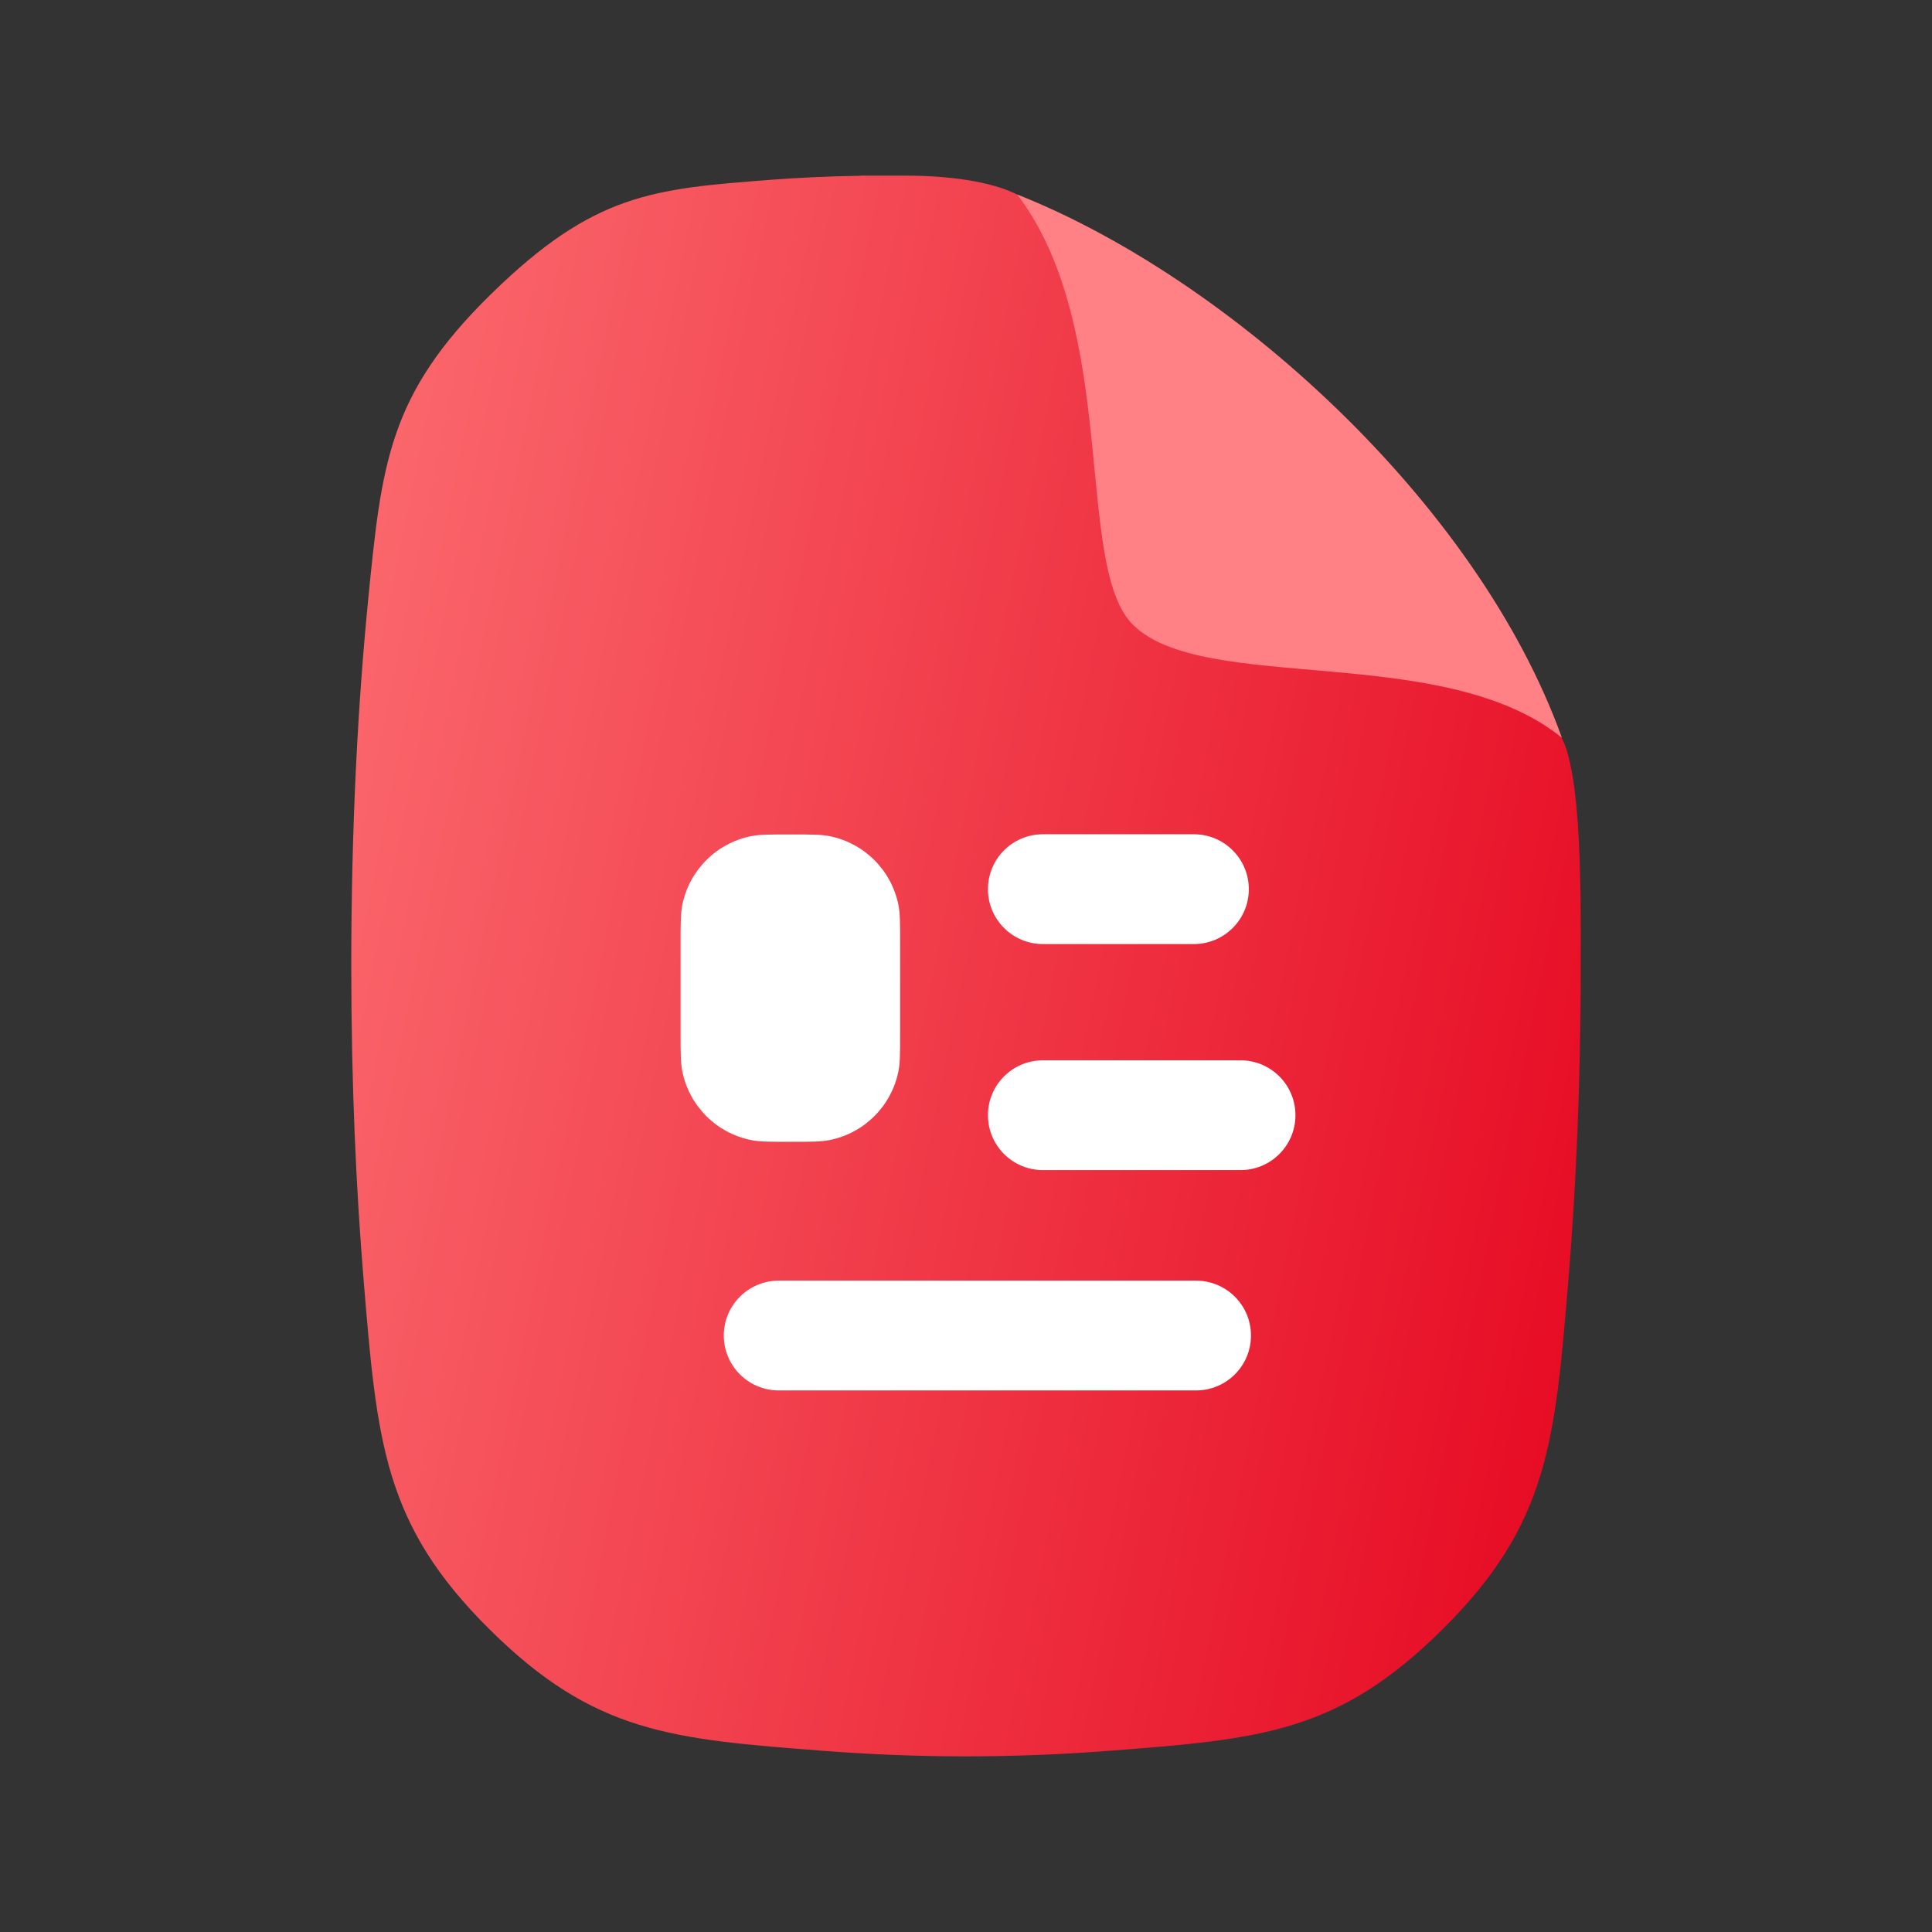
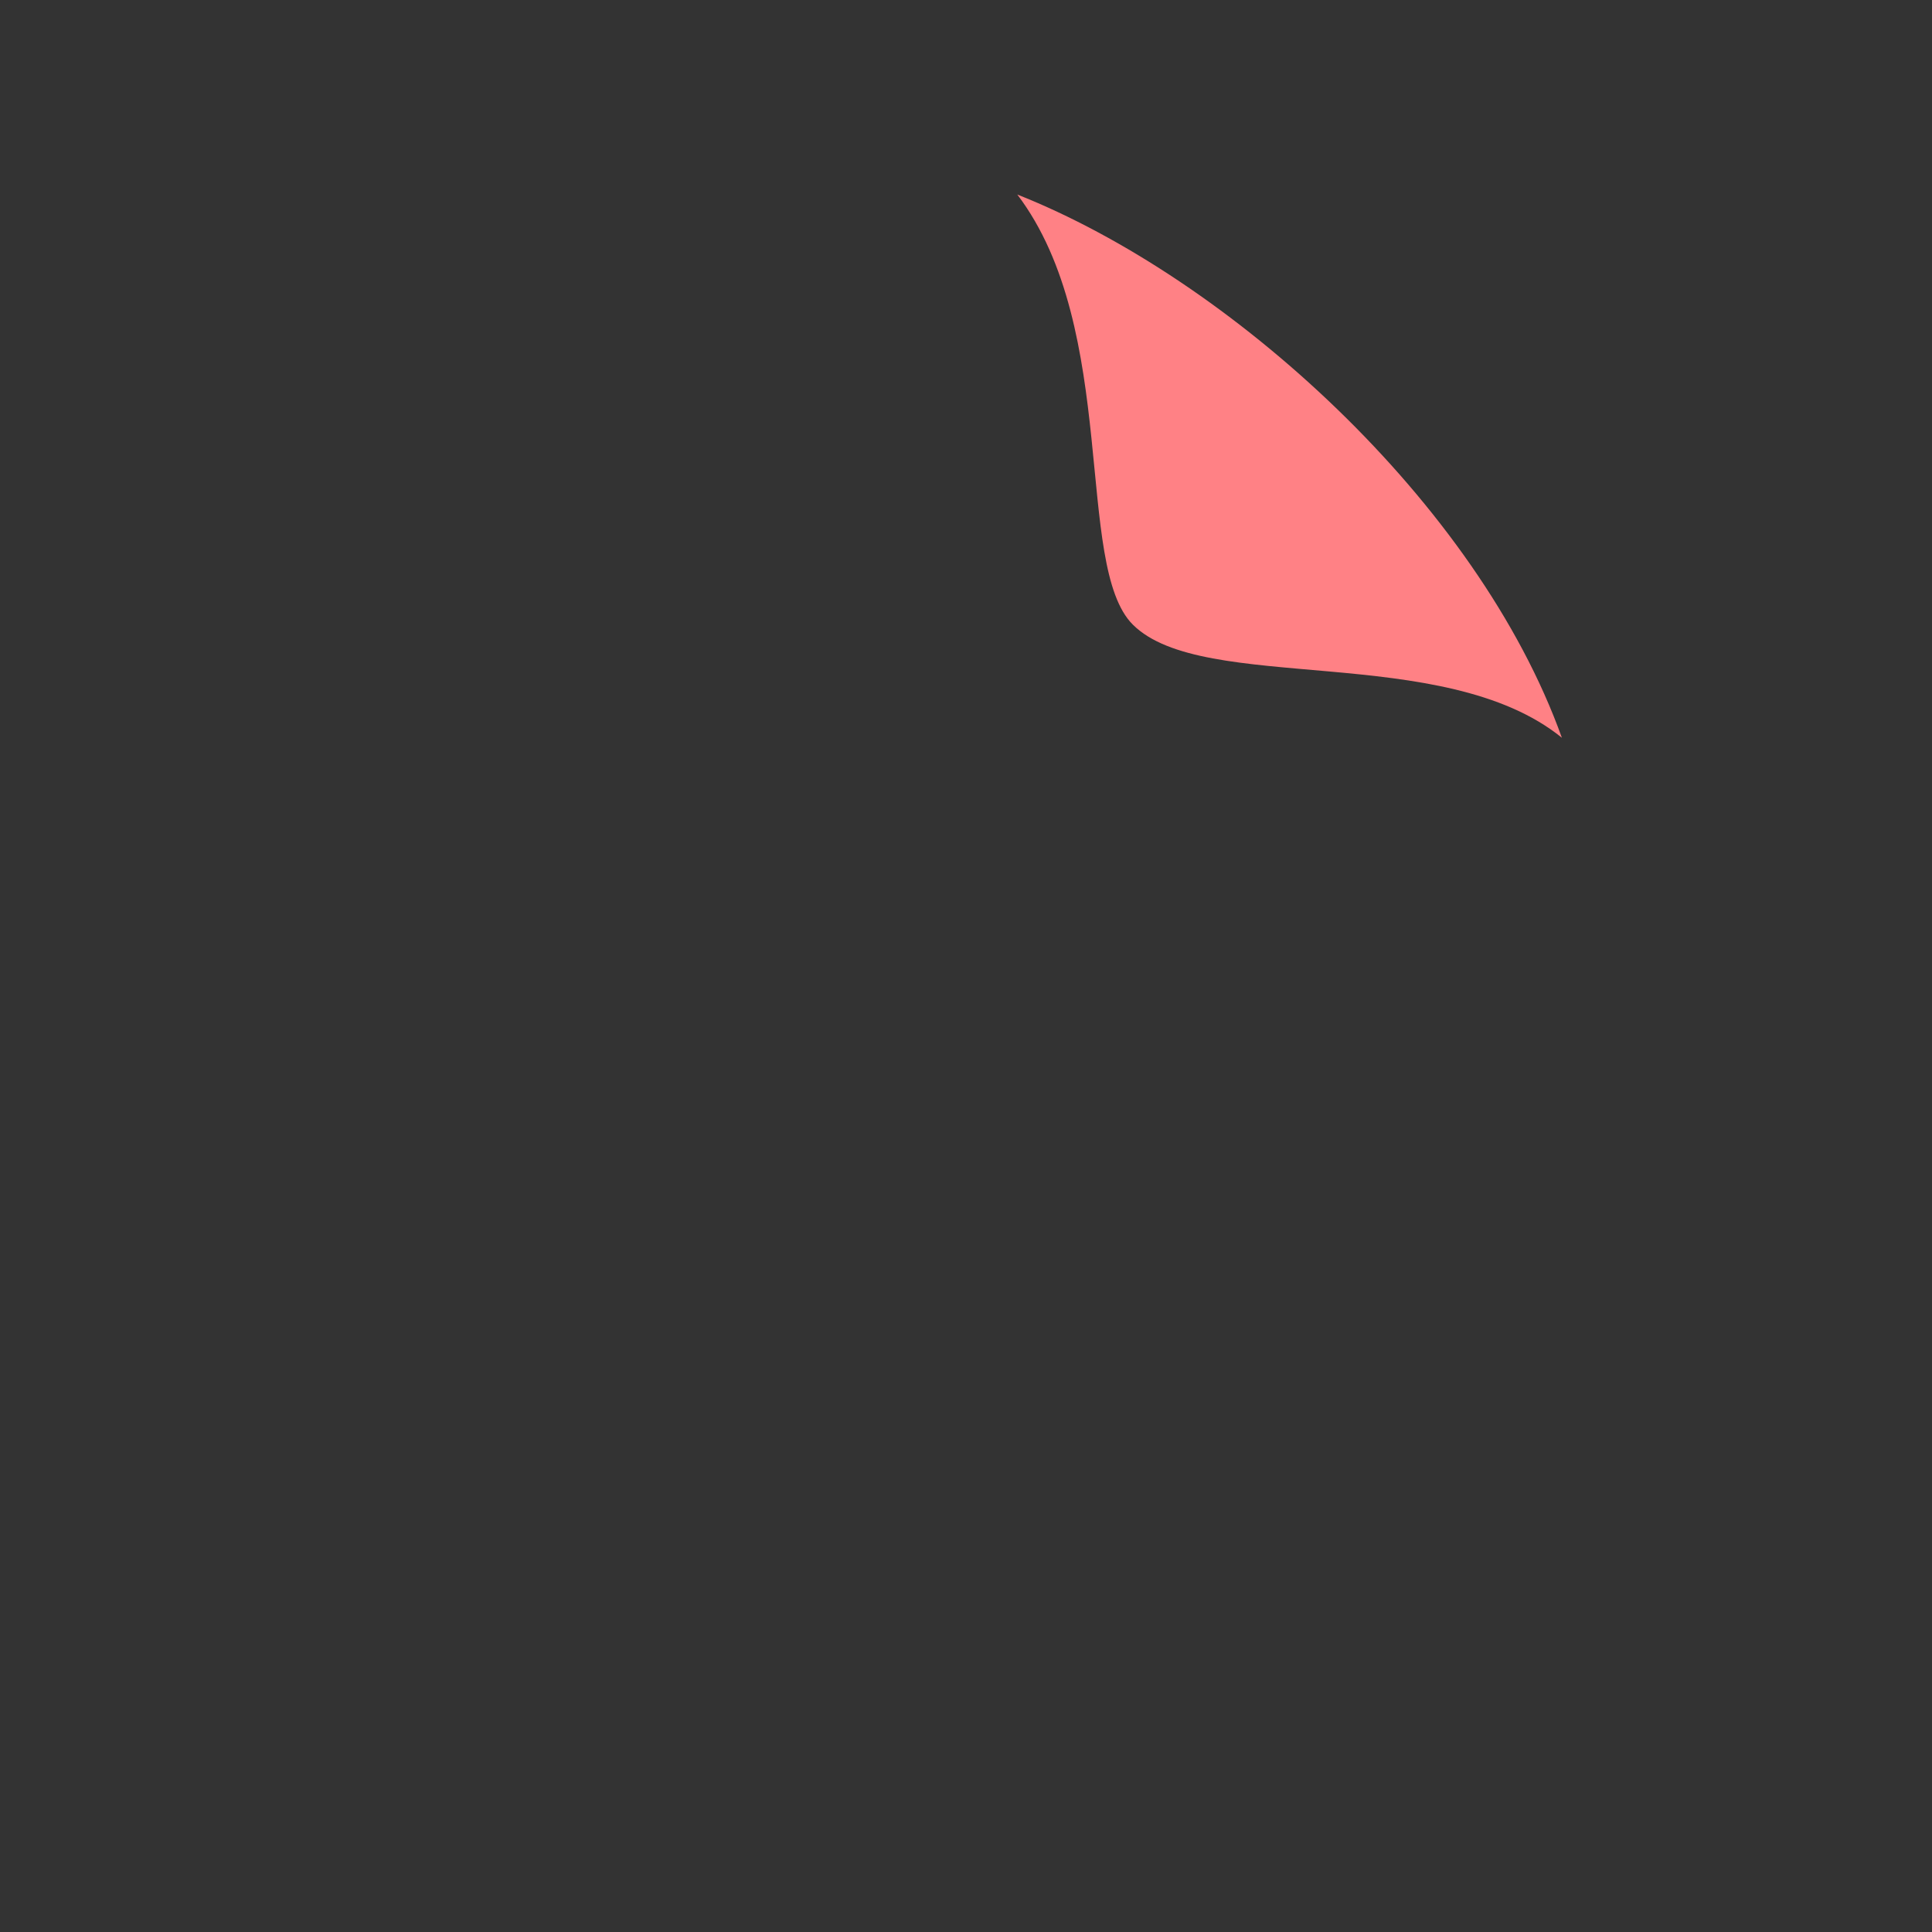
<svg xmlns="http://www.w3.org/2000/svg" width="44" height="44" viewBox="0 0 44 44" fill="none">
  <rect x="0" y="0" width="44" height="44" fill="#333333" stroke="none" />
-   <path d="M29.756 10.207C26.254 6.705 24.145 5.011 23.209 4.453C22.58 4.117 21.54 4 20.644 4L20.052 4L20.016 4L19.599 4L19.6 4.003C18.88 4.013 18.191 4.046 17.538 4.096C14.863 4.302 13.526 4.405 11.186 6.695C8.846 8.985 8.692 10.55 8.383 13.678C8.158 15.962 8 18.738 8 22C8 24.713 8.112 27.089 8.279 29.126C8.585 32.849 8.738 34.71 11.133 37.092C13.529 39.474 15.28 39.608 18.781 39.876C19.8 39.954 20.877 40 22 40C23.123 40 24.201 39.954 25.219 39.876C28.72 39.608 30.471 39.474 32.867 37.092C35.262 34.71 35.415 32.849 35.721 29.127C35.888 27.09 36 24.713 36 22C36 20.509 36.035 17.629 35.551 16.777C35.485 16.661 35.361 16.589 35.214 16.398C34.425 15.378 32.706 13.158 29.756 10.207Z" fill="url(#paint0_linear_2815_310332)" />
-   <path d="M23.75 19C23.06 19 22.5 19.56 22.5 20.25C22.5 20.94 23.06 21.5 23.75 21.5H27.191C27.881 21.5 28.441 20.94 28.441 20.25C28.441 19.56 27.881 19 27.191 19H23.75Z" fill="white" />
-   <path d="M15.538 20.614C15.5 20.807 15.5 21.039 15.5 21.504V23.504C15.5 23.969 15.5 24.201 15.538 24.394C15.696 25.188 16.316 25.808 17.11 25.965C17.303 26.004 17.535 26.004 18 26.004C18.465 26.004 18.697 26.004 18.89 25.965C19.684 25.808 20.304 25.188 20.462 24.394C20.5 24.201 20.5 23.969 20.5 23.504V21.504C20.5 21.039 20.5 20.807 20.462 20.614C20.304 19.82 19.684 19.2 18.89 19.042C18.697 19.004 18.465 19.004 18 19.004C17.535 19.004 17.303 19.004 17.11 19.042C16.316 19.2 15.696 19.82 15.538 20.614Z" fill="white" />
-   <path d="M22.5 25.398C22.5 24.708 23.06 24.148 23.75 24.148H28.253C28.943 24.148 29.503 24.708 29.503 25.398C29.503 26.089 28.943 26.648 28.253 26.648H23.75C23.06 26.648 22.5 26.089 22.5 25.398Z" fill="white" />
-   <path d="M17.734 29.166C17.044 29.166 16.484 29.726 16.484 30.416C16.484 31.106 17.044 31.666 17.734 31.666H27.24C27.931 31.666 28.49 31.106 28.49 30.416C28.49 29.726 27.931 29.166 27.24 29.166H17.734Z" fill="white" />
  <path d="M35.571 16.802C33.643 11.433 27.987 6.338 23.168 4.43C25.506 7.51 24.457 12.883 25.798 14.224C27.402 15.828 32.868 14.609 35.571 16.802Z" fill="#FF8185" />
  <defs>
    <linearGradient id="paint0_linear_2815_310332" x1="1.507" y1="7.5" x2="43.13" y2="15.938" gradientUnits="userSpaceOnUse">
      <stop stop-color="#FF7D7D" />
      <stop offset="1" stop-color="#E4001B" />
    </linearGradient>
  </defs>
</svg>